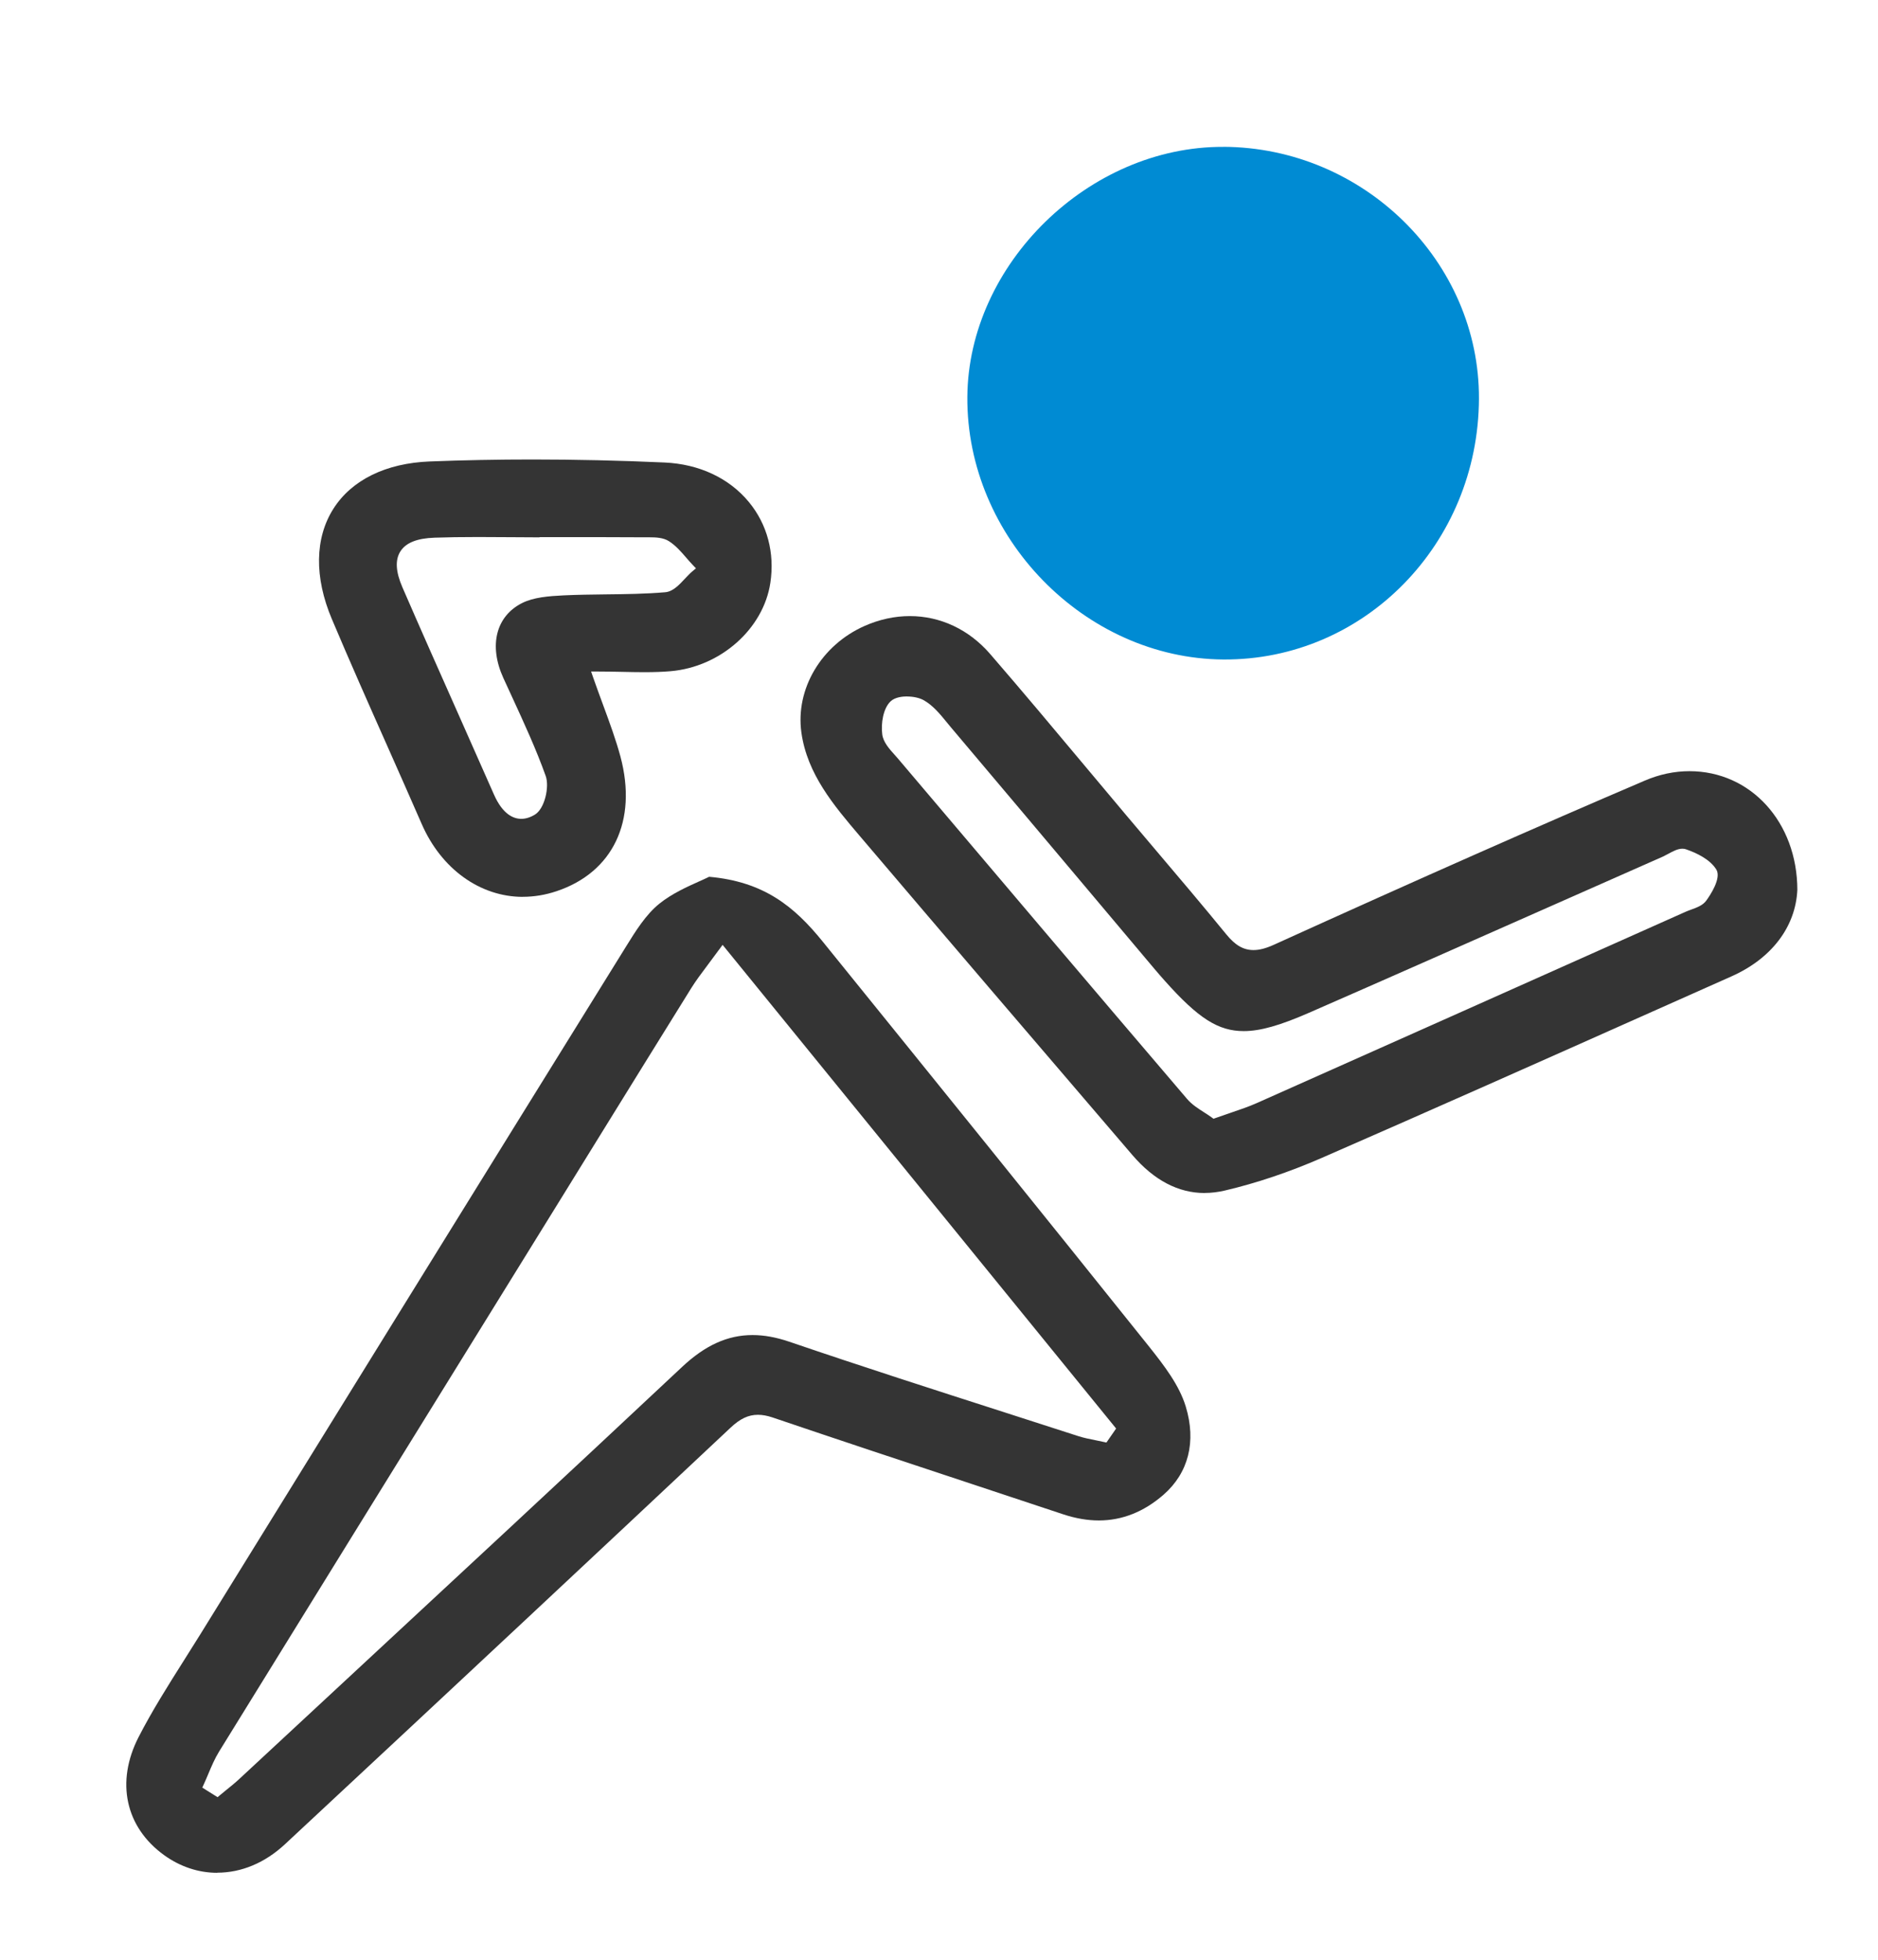
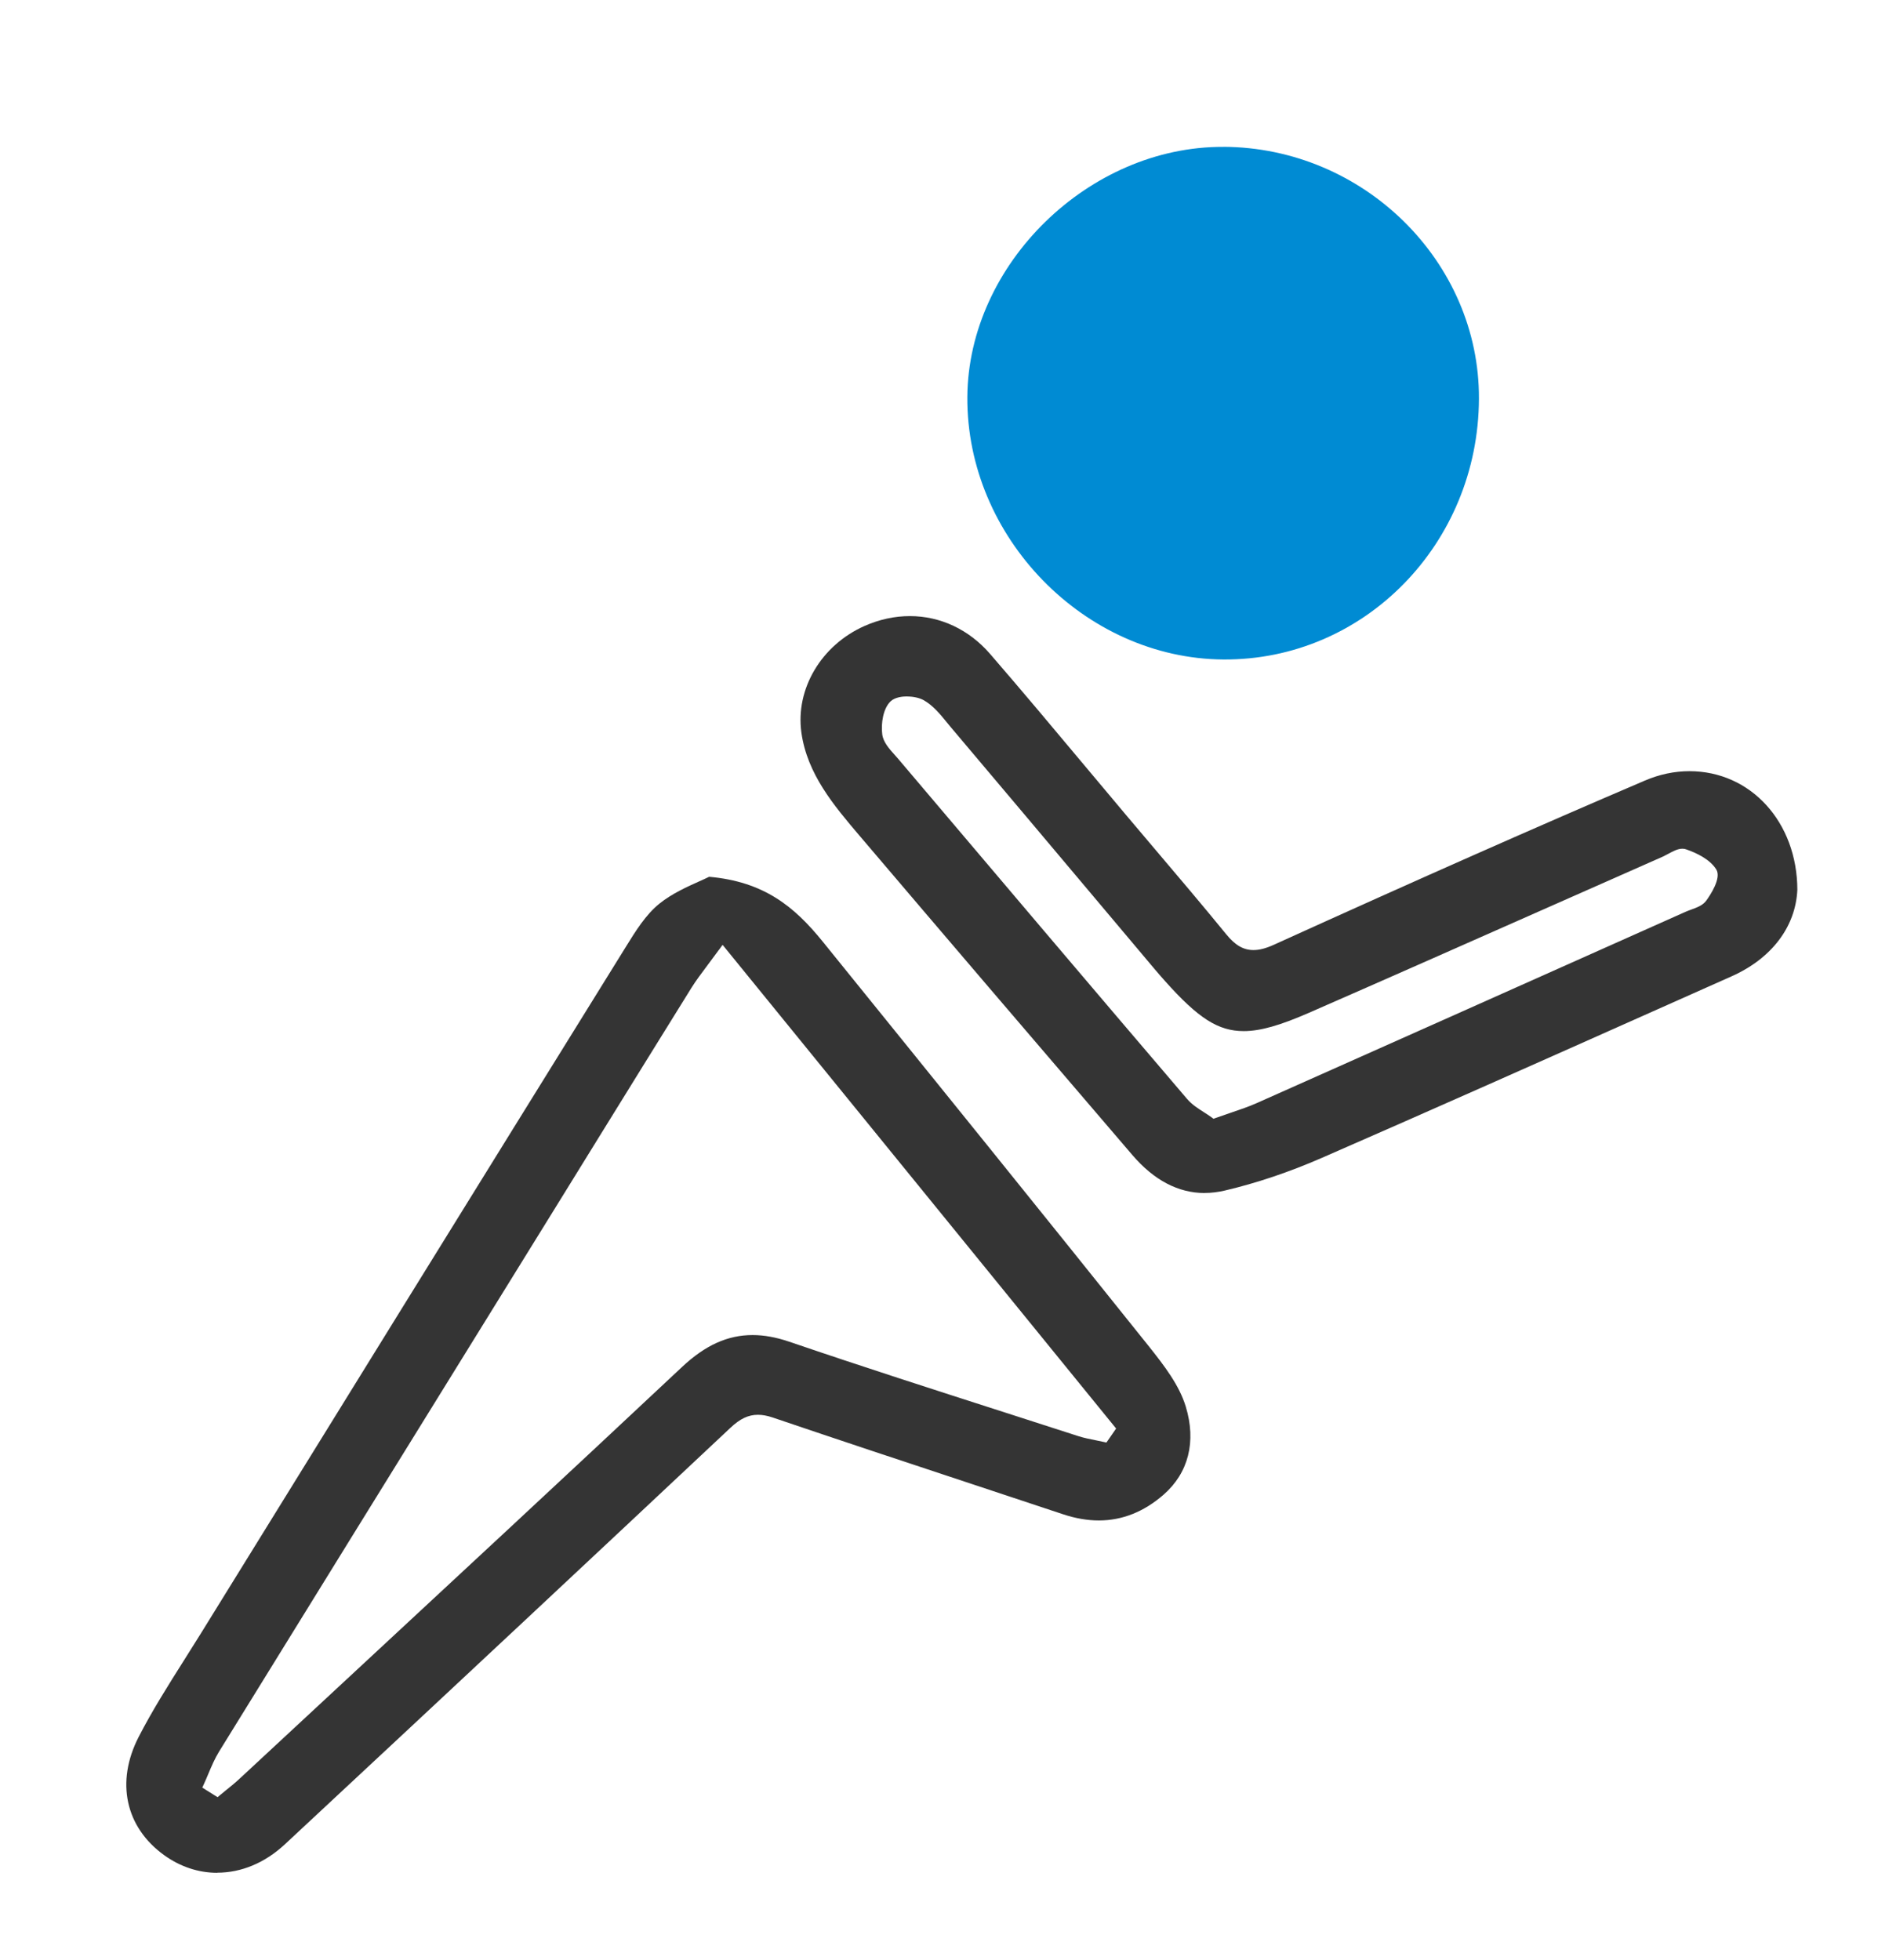
<svg xmlns="http://www.w3.org/2000/svg" id="_圖層_1" data-name="圖層 1" viewBox="0 0 343.22 358.14">
  <defs>
    <style>
      .cls-1 {
        fill: #008bd3;
      }

      .cls-2 {
        fill: #343434;
      }
    </style>
  </defs>
  <path class="cls-1" d="M223.6,26.83c25.64,.12,46.8,20.99,46.69,46.05-.12,26.52-20.98,47.81-46.71,47.64-25.34-.17-46.97-22.35-46.79-47.98,.17-24.28,22.23-45.82,46.8-45.7Z" />
  <path class="cls-2" d="M39.7,342.25c-3.43,0-6.79-1.12-9.71-3.23-7.08-5.11-8.86-13.37-4.67-21.56,2.46-4.79,5.41-9.46,8.26-13.97,1.01-1.59,2.02-3.19,3.01-4.79,23.8-38.5,50.78-82.13,77.32-124.91l.44-.71c1.8-2.91,3.66-5.92,6.15-7.93,2.29-1.85,5.17-3.13,7.26-4.07,.7-.31,1.32-.59,1.84-.85,9.99,.89,15.54,5.39,20.78,11.87l1.18,1.46c19.15,23.67,38.94,48.15,58.28,72.32,3.06,3.83,5.7,7.32,6.87,11.17,1.95,6.4,.5,12.13-4.08,16.12-3.57,3.11-7.54,4.69-11.81,4.69-2.08,0-4.27-.38-6.5-1.12-5.57-1.86-11.15-3.7-16.73-5.55-11.94-3.95-24.28-8.04-36.39-12.15-.98-.33-1.86-.49-2.68-.49-1.75,0-3.26,.71-5.03,2.38-24.17,22.7-50.03,46.88-81.39,76.08-3.67,3.42-7.96,5.22-12.42,5.22Zm91.71-168.7c-.78,1.07-1.47,1.99-2.09,2.82-1.19,1.58-2.13,2.84-2.97,4.18-5.62,9.04-11.22,18.09-16.82,27.15l-7.34,11.88-13.3,21.5c-16.29,26.33-32.58,52.65-48.84,79-.8,1.29-1.39,2.7-1.97,4.07-.26,.62-.52,1.24-.8,1.85l-.31,.68,2.79,1.75,.47-.39c.37-.31,.75-.61,1.12-.92,.81-.65,1.65-1.33,2.43-2.06,6.28-5.83,12.55-11.66,18.83-17.48,20.37-18.9,41.43-38.44,62.04-57.77,4.24-3.98,8.34-5.83,12.89-5.83,2.12,0,4.3,.4,6.69,1.21,13.18,4.5,26.65,8.83,39.69,13.02,4.37,1.41,8.75,2.81,13.12,4.23,1.05,.34,2.13,.55,3.18,.76,.48,.09,.95,.19,1.43,.3l.56,.12,1.77-2.56-71.92-88.39-.65,.89Z" />
  <path class="cls-2" d="M220.16,218.02c-4.82,0-9.26-2.33-13.21-6.94-18.23-21.26-34.54-40.34-49.84-58.33-4.71-5.54-9.59-11.28-10.65-18.88-1.11-7.97,3.64-15.98,11.55-19.48,2.69-1.19,5.48-1.8,8.27-1.8,5.6,0,10.82,2.46,14.69,6.94,5.86,6.77,11.71,13.76,17.36,20.51,2.51,3,5.02,6,7.54,8.99,1.77,2.11,3.55,4.21,5.33,6.3,4.26,5.02,8.66,10.21,12.89,15.39,1.66,2.04,3.16,2.9,5,2.9,1.09,0,2.28-.31,3.77-.99,26.55-12.05,48.08-21.57,67.75-29.98,2.66-1.14,5.41-1.72,8.15-1.72,11.21,0,19.69,9.32,19.72,21.67-.31,6.78-4.71,12.57-12.04,15.83l-14.57,6.49c-19.74,8.8-40.16,17.89-60.3,26.68-5.94,2.59-11.9,4.6-17.73,5.97-1.25,.29-2.49,.44-3.69,.44Zm-54.4-90.75c-.77,0-2.19,.12-3.01,.91-1.34,1.29-1.77,4.01-1.51,6.03,.18,1.42,1.29,2.65,2.26,3.73,.21,.23,.42,.47,.61,.69,16.96,20.02,35,41.31,52.83,62.19,.87,1.02,2,1.74,3.09,2.44,.47,.3,.94,.6,1.38,.92l.37,.27,.42-.15c.98-.35,1.88-.66,2.74-.95,1.76-.6,3.28-1.11,4.78-1.78,23.55-10.48,47.08-20.99,70.62-31.5l7.73-3.45c.31-.14,.66-.26,1-.39,1.04-.38,2.12-.76,2.76-1.64,.68-.93,2.82-4.1,1.84-5.69-1.16-1.88-3.66-3.05-5.56-3.7-.2-.07-.42-.1-.65-.1-.85,0-1.73,.48-2.58,.94-.33,.18-.65,.35-.95,.49-7.07,3.12-14.13,6.24-21.19,9.37-14.24,6.3-28.96,12.82-43.46,19.16-5.41,2.37-8.99,3.37-11.98,3.37-4.66,0-8.3-2.32-14.43-9.2-.64-.72-1.28-1.45-1.91-2.2l-9.68-11.5c-9.15-10.87-18.3-21.74-27.47-32.59-.25-.3-.51-.61-.76-.92-1.25-1.53-2.55-3.12-4.25-4.07-.75-.42-1.88-.67-3.03-.67Z" />
-   <path class="cls-2" d="M95.57,163.9c-7.83,0-14.92-5.1-18.5-13.32-2.08-4.77-4.19-9.52-6.3-14.28-3.37-7.58-6.85-15.42-10.13-23.19-3.22-7.63-3.11-14.79,.3-20.15,3.34-5.25,9.59-8.32,17.61-8.63,6.11-.24,12.42-.36,18.75-.36,7.83,0,15.94,.18,24.13,.55,6.35,.28,11.83,2.85,15.44,7.23,3.35,4.06,4.74,9.3,3.92,14.75-1.26,8.42-9.1,15.37-18.22,16.16-1.42,.12-2.95,.18-4.81,.18-1.34,0-2.69-.03-4.07-.06-1.45-.03-2.93-.06-4.46-.06h-1.2l.39,1.13c.62,1.76,1.23,3.43,1.82,5.03,1.2,3.25,2.33,6.33,3.16,9.41,3.12,11.71-1.36,21.13-11.7,24.58-2.03,.68-4.1,1.02-6.15,1.02Zm-8.22-65.76c-3.06,0-5.58,.04-7.93,.12-3.21,.11-5.25,.93-6.25,2.51-.98,1.56-.86,3.7,.37,6.55,3.32,7.65,6.76,15.39,10.09,22.88,2.22,4.99,4.44,9.99,6.64,14.99,1.62,3.68,3.61,4.45,5,4.45,.81,0,1.65-.26,2.5-.78,1.78-1.09,2.67-5.07,1.96-7.06-1.76-4.92-3.99-9.75-6.14-14.42-.54-1.16-1.07-2.32-1.6-3.48-2.7-5.92-1.35-11.29,3.42-13.69,2.12-1.06,4.82-1.27,7.63-1.41,2.54-.12,5.15-.15,7.66-.18,3.57-.04,7.25-.08,10.87-.39,1.41-.12,2.53-1.32,3.62-2.49,.46-.48,.88-.94,1.31-1.3l.69-.58-.62-.65c-.4-.42-.78-.86-1.16-1.3-.94-1.09-1.92-2.22-3.16-3.01-1.03-.66-2.4-.71-3.6-.71h-1.11c-2.79-.02-5.57-.03-8.36-.03h-10.57v.04c-1.73,0-3.47-.02-5.2-.03-2.02-.02-4.04-.03-6.07-.03Z" />
</svg>